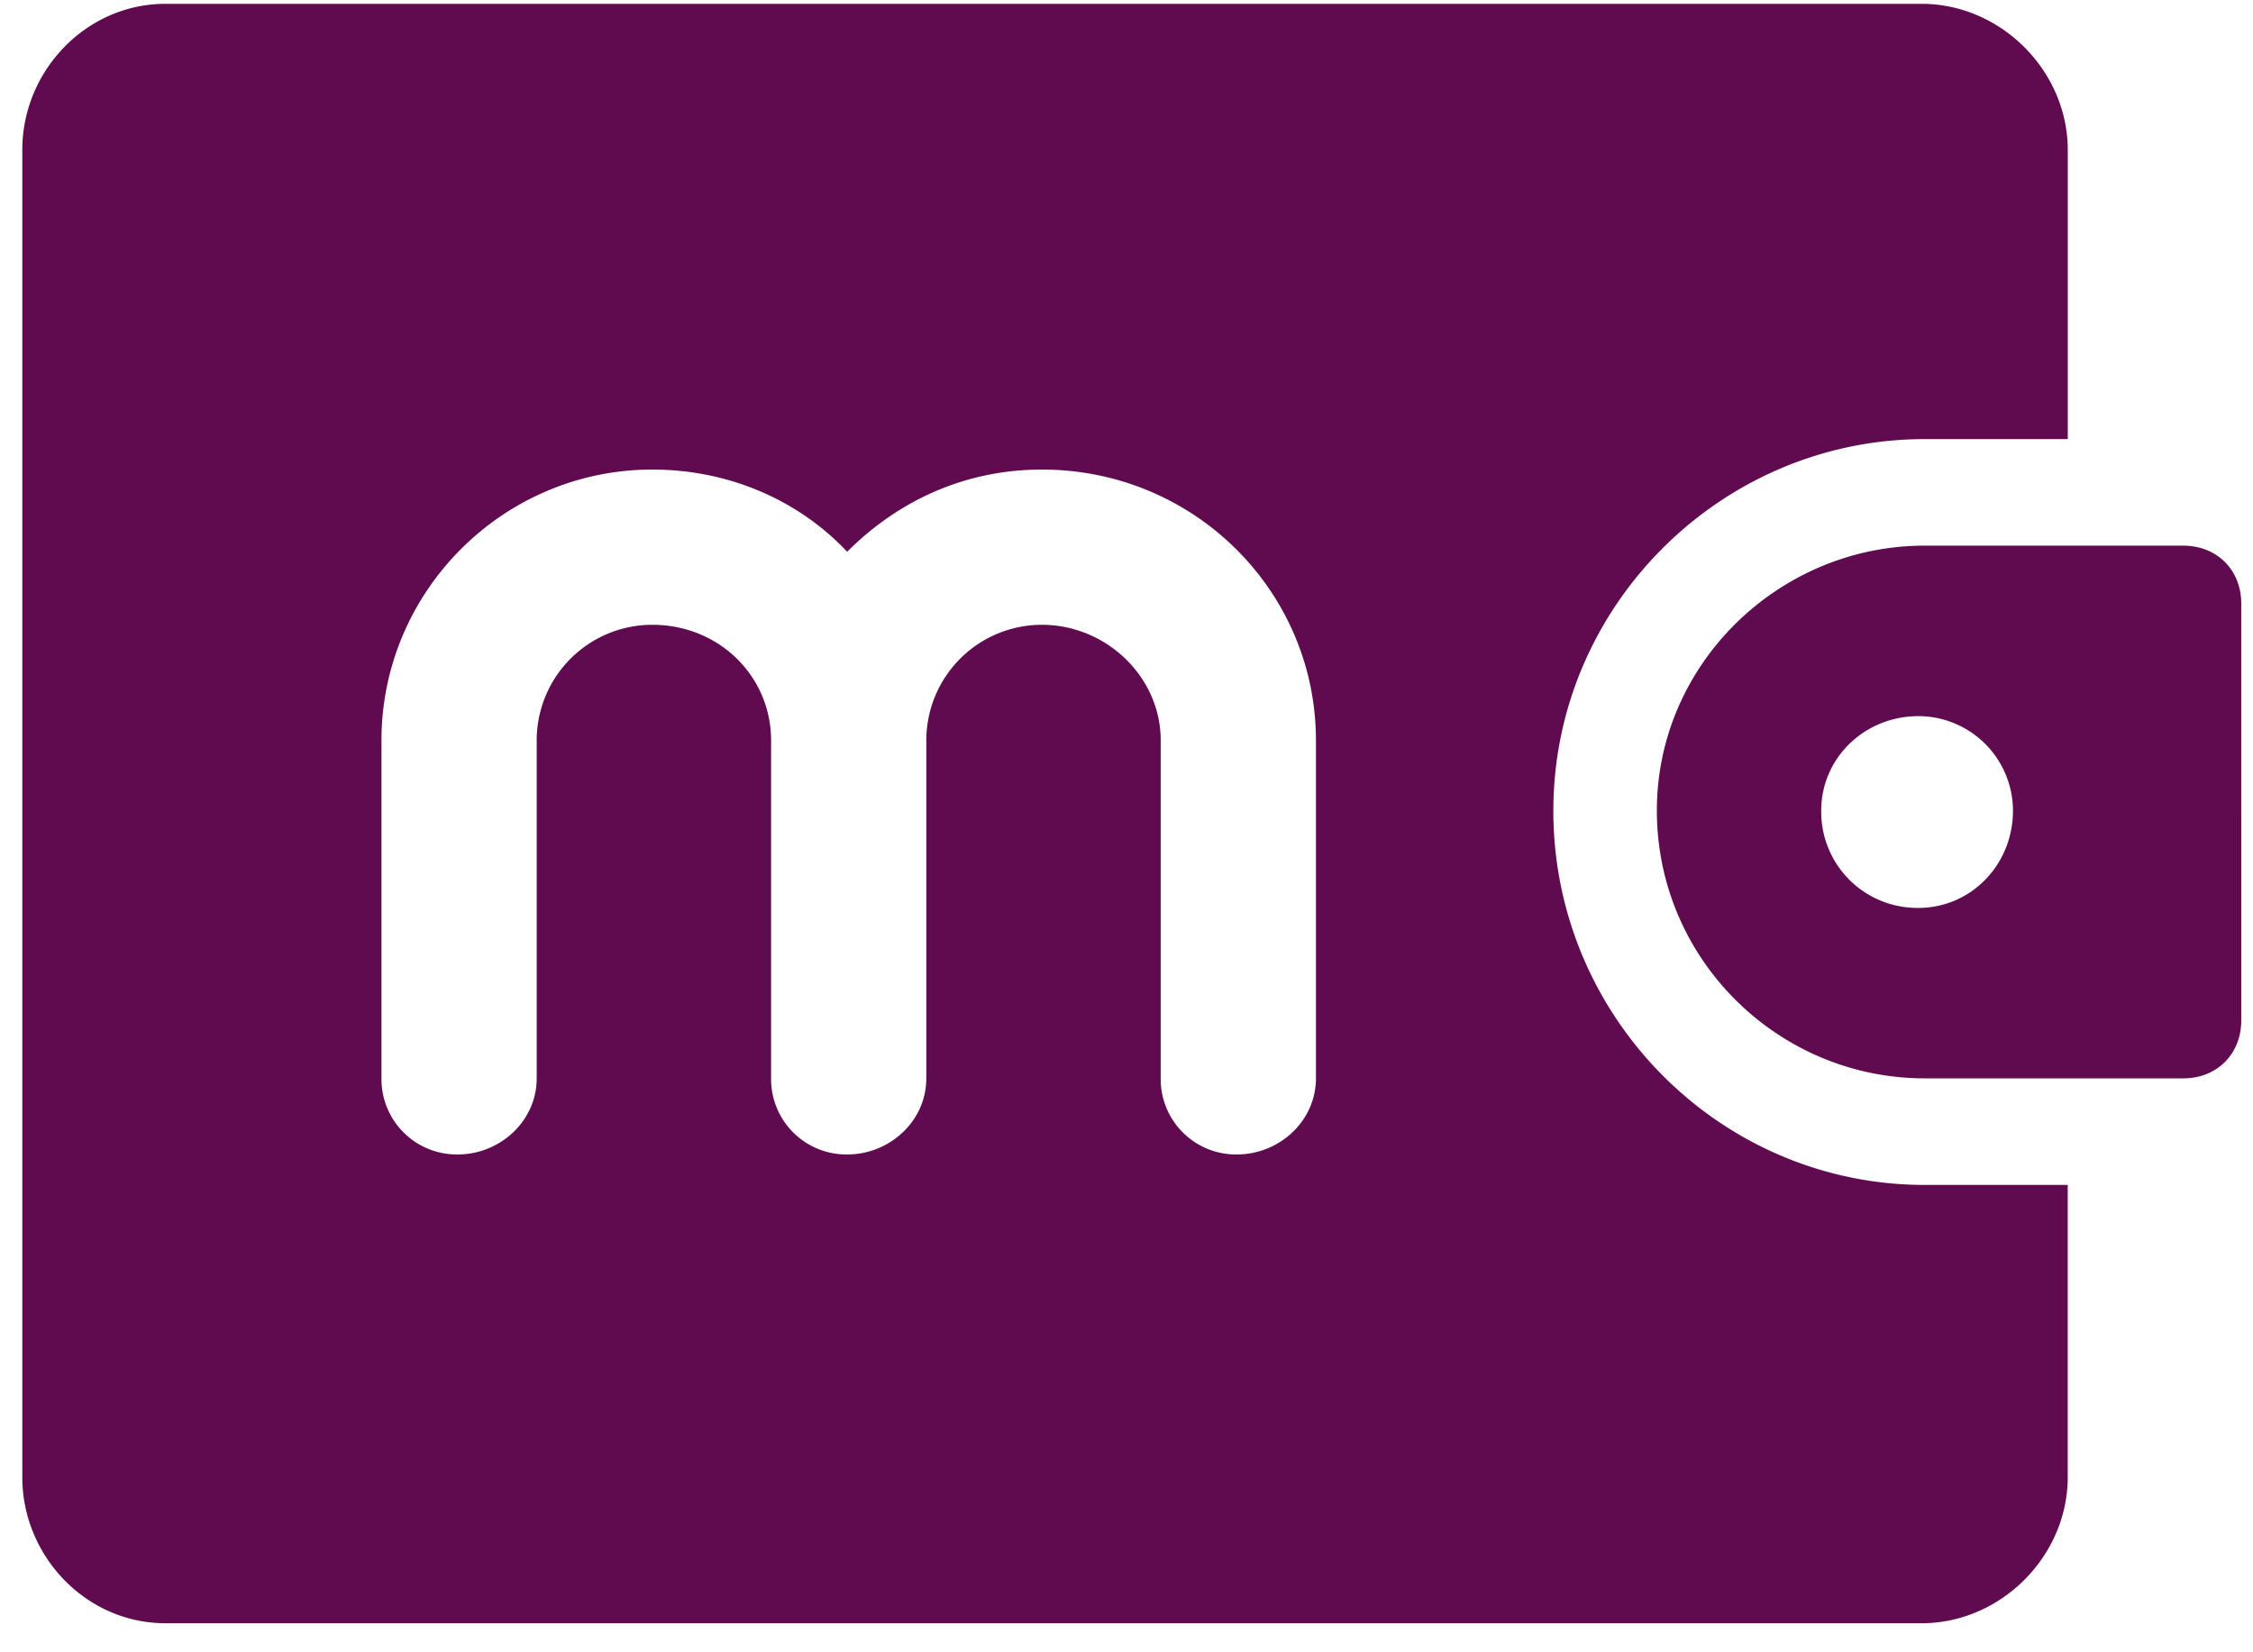
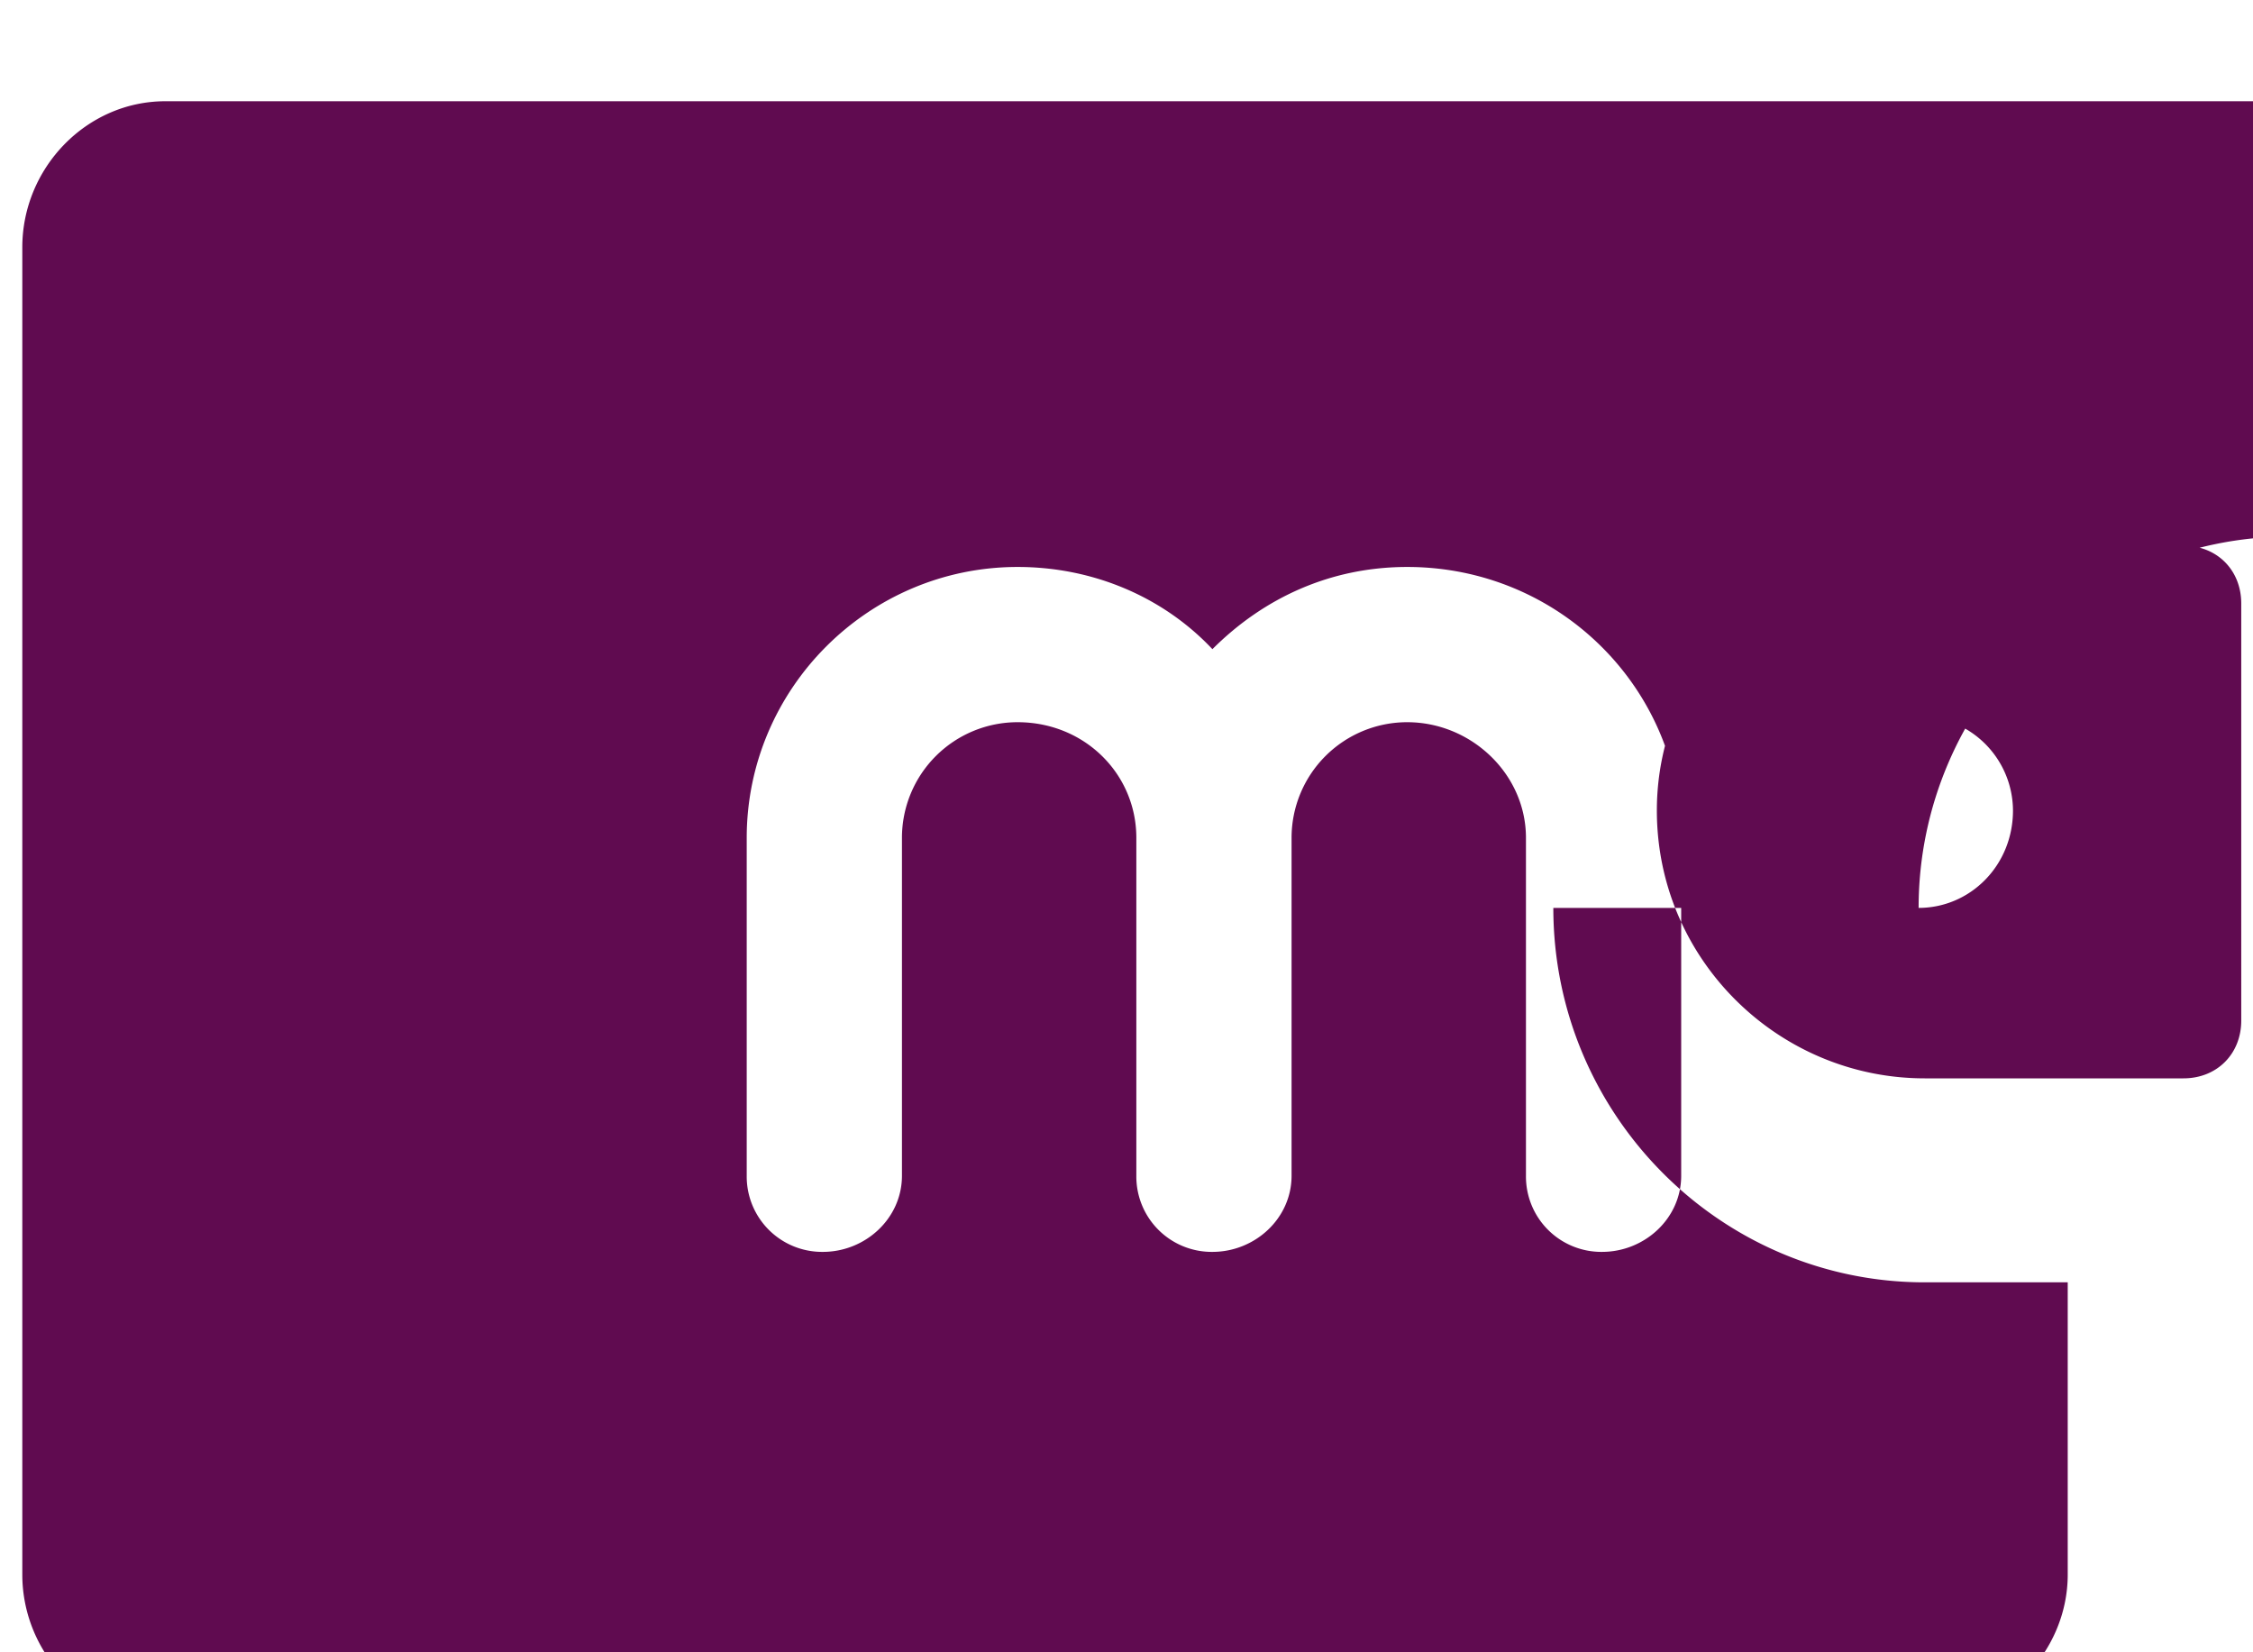
<svg xmlns="http://www.w3.org/2000/svg" width="60" height="44" fill="none">
-   <path fill="#600B50" d="M58.147 14.53H51.257c-3.891 0-7.133 3.162-7.133 7.053 0 3.972 3.242 7.133 7.133 7.133H58.147c.892 0 1.54-.648 1.54-1.54V16.071c0-.892-.648-1.54-1.54-1.54Zm-7.052 9.647a2.56 2.56 0 0 1-2.594-2.594c0-1.378 1.135-2.513 2.594-2.513a2.525 2.525 0 0 1 2.513 2.513c0 1.46-1.135 2.594-2.513 2.594Zm-9.727-2.594c0-5.431 4.458-9.89 9.889-9.89h3.81v-7.7c0-2.108-1.784-3.891-3.891-3.891H4.404c-2.108 0-3.81 1.783-3.81 3.89v35.343c0 2.108 1.702 3.891 3.81 3.891h46.772c2.107 0 3.89-1.783 3.89-3.89v-7.782h-3.809c-5.431 0-9.89-4.459-9.89-9.971Zm-6.323 7.133c0 1.135-.973 2.027-2.108 2.027a2.007 2.007 0 0 1-2.026-2.027v-8.998c0-1.702-1.46-3.08-3.162-3.08a3.079 3.079 0 0 0-3.08 3.08v8.998c0 1.135-.973 2.027-2.108 2.027a2.007 2.007 0 0 1-2.026-2.027v-8.998c0-1.702-1.378-3.08-3.162-3.08a3.079 3.079 0 0 0-3.08 3.08v8.998c0 1.135-.973 2.027-2.107 2.027a2.007 2.007 0 0 1-2.027-2.027v-8.998c0-3.972 3.242-7.214 7.214-7.214 2.027 0 3.891.81 5.188 2.189 1.378-1.378 3.162-2.189 5.188-2.189 4.053 0 7.296 3.242 7.296 7.214v8.998Z" />
+   <path fill="#600B50" d="M58.147 14.53H51.257c-3.891 0-7.133 3.162-7.133 7.053 0 3.972 3.242 7.133 7.133 7.133H58.147c.892 0 1.54-.648 1.54-1.54V16.071c0-.892-.648-1.54-1.54-1.54Zm-7.052 9.647a2.56 2.56 0 0 1-2.594-2.594c0-1.378 1.135-2.513 2.594-2.513a2.525 2.525 0 0 1 2.513 2.513c0 1.46-1.135 2.594-2.513 2.594Zc0-5.431 4.458-9.89 9.889-9.89h3.81v-7.7c0-2.108-1.784-3.891-3.891-3.891H4.404c-2.108 0-3.81 1.783-3.81 3.89v35.343c0 2.108 1.702 3.891 3.81 3.891h46.772c2.107 0 3.89-1.783 3.89-3.89v-7.782h-3.809c-5.431 0-9.89-4.459-9.89-9.971Zm-6.323 7.133c0 1.135-.973 2.027-2.108 2.027a2.007 2.007 0 0 1-2.026-2.027v-8.998c0-1.702-1.46-3.08-3.162-3.08a3.079 3.079 0 0 0-3.08 3.08v8.998c0 1.135-.973 2.027-2.108 2.027a2.007 2.007 0 0 1-2.026-2.027v-8.998c0-1.702-1.378-3.08-3.162-3.08a3.079 3.079 0 0 0-3.08 3.08v8.998c0 1.135-.973 2.027-2.107 2.027a2.007 2.007 0 0 1-2.027-2.027v-8.998c0-3.972 3.242-7.214 7.214-7.214 2.027 0 3.891.81 5.188 2.189 1.378-1.378 3.162-2.189 5.188-2.189 4.053 0 7.296 3.242 7.296 7.214v8.998Z" />
</svg>